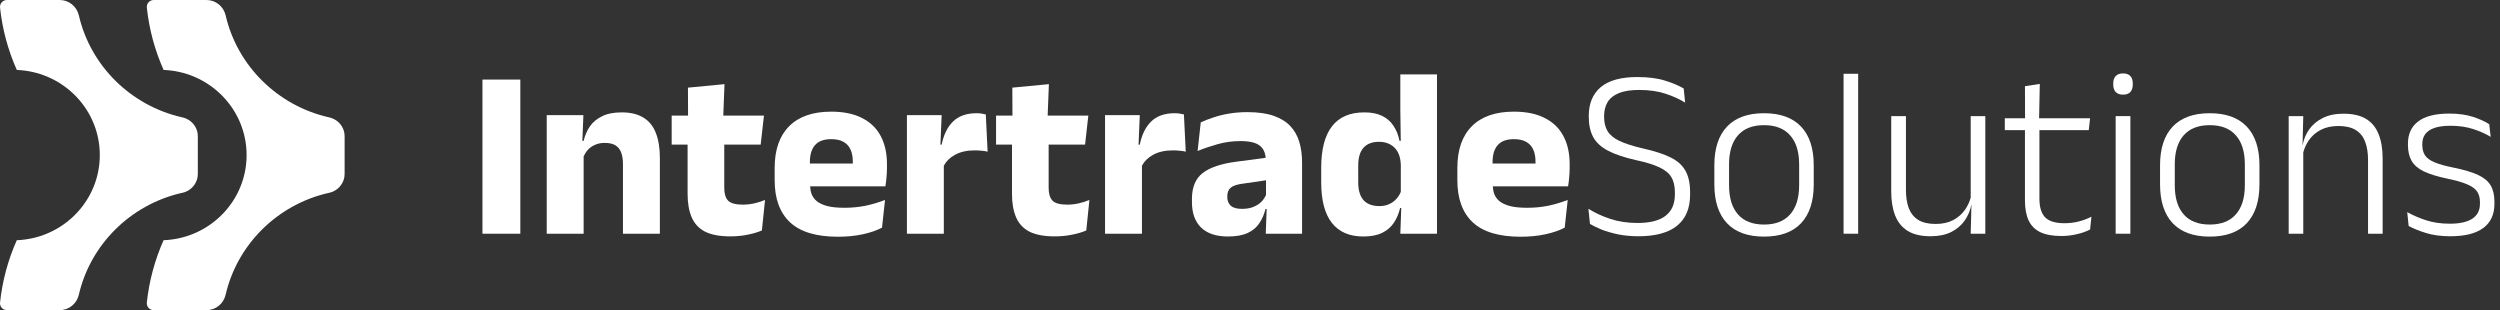
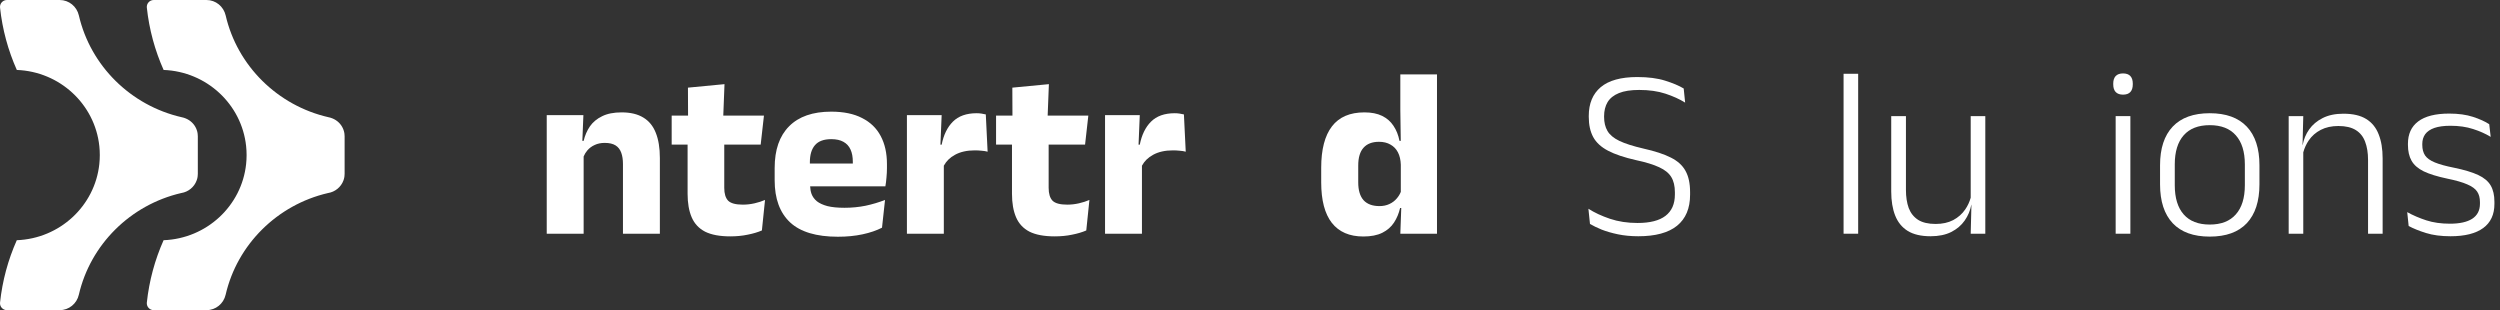
<svg xmlns="http://www.w3.org/2000/svg" width="266" height="33" viewBox="0 0 266 33" fill="none">
  <rect x="0" y="0" width="266" height="33" fill="#333333" stroke="none" />
  <path d="M21.029 14.229C21.025 14.199 21.021 14.171 21.015 14.141C21.01 14.111 21.004 14.083 20.998 14.055C20.993 14.027 20.985 13.997 20.978 13.969C20.962 13.913 20.944 13.857 20.924 13.803C20.909 13.763 20.894 13.726 20.879 13.687C20.665 13.193 20.259 12.805 19.763 12.603C19.723 12.588 19.683 12.573 19.643 12.558C19.604 12.543 19.564 12.53 19.522 12.518C19.477 12.507 19.433 12.494 19.387 12.485C19.372 12.481 19.355 12.477 19.34 12.474C13.911 11.236 9.628 7.002 8.39 1.637C8.17 0.688 7.336 0 6.349 0H0.739C0.298 0 -0.041 0.379 0.004 0.811C0.254 3.146 0.868 5.376 1.789 7.442C6.372 7.615 10.094 11.1 10.568 15.539C10.602 15.855 10.619 16.175 10.619 16.5C10.619 16.825 10.602 17.145 10.568 17.461C10.094 21.9 6.372 25.385 1.787 25.558C0.866 27.626 0.254 29.856 0.004 32.191C-0.041 32.622 0.298 33 0.736 33H6.349C7.336 33 8.17 32.312 8.388 31.361C9.62 26.016 13.875 21.794 19.279 20.54C19.283 20.538 19.289 20.538 19.293 20.538C20.04 20.418 20.671 19.9 20.924 19.197C20.944 19.143 20.962 19.087 20.978 19.031C20.985 19.003 20.991 18.973 20.998 18.945C21.006 18.917 21.012 18.889 21.015 18.859C21.021 18.829 21.025 18.801 21.029 18.771C21.042 18.683 21.048 18.594 21.048 18.502V14.498C21.048 14.406 21.042 14.317 21.029 14.229Z" fill="white" />
  <path d="M36.648 14.229C36.644 14.199 36.64 14.171 36.634 14.141C36.629 14.111 36.623 14.083 36.617 14.055C36.612 14.027 36.604 13.997 36.596 13.969C36.581 13.913 36.562 13.857 36.544 13.803C36.528 13.763 36.513 13.726 36.498 13.687C36.284 13.193 35.878 12.805 35.382 12.603C35.342 12.588 35.302 12.573 35.262 12.558C35.223 12.543 35.183 12.53 35.141 12.518C35.096 12.507 35.052 12.494 35.007 12.485C34.991 12.481 34.974 12.477 34.959 12.474C29.53 11.236 25.247 7.002 24.009 1.637C23.789 0.688 22.955 0 21.968 0H16.358C15.917 0 15.578 0.379 15.623 0.811C15.873 3.146 16.487 5.376 17.408 7.442C21.991 7.615 25.713 11.1 26.187 15.539C26.221 15.855 26.238 16.175 26.238 16.5C26.238 16.825 26.221 17.145 26.187 17.461C25.713 21.9 21.991 25.385 17.406 25.558C16.485 27.626 15.873 29.856 15.623 32.191C15.578 32.622 15.917 33 16.355 33H21.968C22.955 33 23.789 32.312 24.007 31.361C25.239 26.016 29.494 21.794 34.898 20.54C34.902 20.538 34.908 20.538 34.912 20.538C35.658 20.418 36.289 19.9 36.544 19.197C36.562 19.143 36.581 19.087 36.596 19.031C36.604 19.003 36.61 18.973 36.617 18.945C36.625 18.917 36.631 18.889 36.634 18.859C36.64 18.829 36.644 18.801 36.648 18.771C36.661 18.683 36.667 18.594 36.667 18.502V14.498C36.667 14.406 36.661 14.317 36.648 14.229Z" fill="white" />
  <path d="M225.889 10.07C225.547 10.07 225.286 9.976 225.106 9.788C224.935 9.6 224.849 9.33 224.849 8.98V8.89C224.849 8.548 224.935 8.282 225.106 8.094C225.286 7.906 225.547 7.812 225.889 7.812C226.24 7.812 226.5 7.906 226.672 8.094C226.843 8.282 226.928 8.548 226.928 8.89V8.98C226.928 9.33 226.843 9.6 226.672 9.788C226.5 9.976 226.24 10.07 225.889 10.07Z" fill="white" />
  <path fill-rule="evenodd" clip-rule="evenodd" d="M141.706 23.712C142.467 24.679 143.584 25.163 145.055 25.163C145.877 25.163 146.552 25.03 147.083 24.765C147.613 24.499 148.028 24.136 148.328 23.674C148.627 23.212 148.841 22.698 148.969 22.134H149.094L148.995 24.867H152.896V7.915H148.995V11.688L149.041 14.986H148.905C148.785 14.37 148.572 13.835 148.264 13.382C147.964 12.928 147.562 12.577 147.057 12.329C146.552 12.081 145.924 11.957 145.171 11.957C143.631 11.957 142.48 12.453 141.719 13.446C140.957 14.438 140.576 15.905 140.576 17.848V19.4C140.576 21.308 140.953 22.746 141.706 23.712ZM149.046 17.527C149.029 17.005 148.927 16.564 148.738 16.205C148.55 15.845 148.285 15.572 147.943 15.383C147.609 15.187 147.203 15.088 146.724 15.088C146.005 15.088 145.457 15.298 145.081 15.717C144.704 16.136 144.516 16.765 144.516 17.604V19.413C144.516 20.243 144.704 20.872 145.081 21.3C145.466 21.719 146.031 21.928 146.775 21.928C147.168 21.928 147.519 21.856 147.827 21.71C148.144 21.565 148.409 21.364 148.623 21.107C148.804 20.899 148.945 20.668 149.046 20.414V17.527Z" fill="white" />
  <path d="M69.773 14.126C70.064 14.845 70.21 15.743 70.21 16.821V24.867H66.283V17.45C66.283 16.988 66.223 16.59 66.103 16.256C65.983 15.914 65.782 15.653 65.5 15.473C65.217 15.294 64.832 15.204 64.345 15.204C63.943 15.204 63.588 15.277 63.28 15.422C62.972 15.559 62.711 15.751 62.497 15.999C62.331 16.194 62.198 16.41 62.099 16.649V24.867H58.172V12.252H62.073L61.962 14.986H62.099C62.236 14.412 62.458 13.899 62.766 13.446C63.083 12.992 63.515 12.633 64.062 12.368C64.61 12.094 65.303 11.957 66.141 11.957C67.082 11.957 67.853 12.141 68.451 12.509C69.05 12.868 69.491 13.407 69.773 14.126Z" fill="white" />
  <path d="M75.021 24.649C75.688 24.983 76.582 25.15 77.703 25.15C78.37 25.15 78.986 25.09 79.551 24.97C80.124 24.859 80.629 24.709 81.065 24.521L81.399 21.274C81.065 21.419 80.693 21.539 80.282 21.633C79.872 21.727 79.457 21.774 79.038 21.774C78.276 21.774 77.754 21.633 77.472 21.351C77.198 21.06 77.061 20.607 77.061 19.991V15.383H80.937L81.284 12.303H76.957L77.087 8.954L73.198 9.326L73.21 12.303H71.466V15.383H73.16V20.619C73.16 21.612 73.305 22.446 73.596 23.122C73.887 23.798 74.362 24.307 75.021 24.649Z" fill="white" />
  <path fill-rule="evenodd" clip-rule="evenodd" d="M89.149 25.188C86.856 25.188 85.162 24.679 84.067 23.661C82.972 22.634 82.424 21.141 82.424 19.182V17.873C82.424 15.94 82.937 14.46 83.964 13.433C84.991 12.398 86.484 11.88 88.443 11.88C89.76 11.88 90.856 12.107 91.728 12.56C92.609 13.005 93.268 13.642 93.705 14.472C94.15 15.302 94.372 16.299 94.372 17.462V17.886C94.372 18.211 94.355 18.545 94.321 18.887C94.295 19.221 94.256 19.533 94.205 19.824H86.199C86.209 20.111 86.259 20.385 86.351 20.645C86.462 20.936 86.65 21.193 86.916 21.415C87.189 21.629 87.562 21.8 88.032 21.928C88.511 22.048 89.119 22.108 89.855 22.108C90.633 22.108 91.382 22.035 92.1 21.89C92.819 21.736 93.508 21.531 94.167 21.274L93.846 24.226C93.264 24.525 92.575 24.76 91.78 24.931C90.984 25.103 90.107 25.188 89.149 25.188ZM90.74 17.219L90.74 17.398H86.171V17.244C86.171 16.466 86.351 15.867 86.71 15.448C87.078 15.02 87.656 14.806 88.443 14.806C88.973 14.806 89.405 14.9 89.739 15.088C90.081 15.277 90.334 15.55 90.496 15.91C90.659 16.26 90.74 16.697 90.74 17.219Z" fill="white" />
  <path d="M101.604 16.474C101.084 16.754 100.69 17.14 100.423 17.631V24.867H96.496V12.252H100.192L100.062 15.396H100.192C100.398 14.353 100.796 13.536 101.386 12.945C101.985 12.346 102.828 12.047 103.914 12.047C104.102 12.047 104.273 12.06 104.427 12.085C104.59 12.111 104.744 12.141 104.889 12.175L105.082 16.141C104.902 16.089 104.693 16.055 104.453 16.038C104.214 16.012 103.97 15.999 103.722 15.999C102.883 15.999 102.177 16.158 101.604 16.474Z" fill="white" />
  <path d="M112.218 25.15C111.097 25.15 110.203 24.983 109.536 24.649C108.877 24.307 108.402 23.798 108.111 23.122C107.82 22.446 107.675 21.612 107.675 20.619V15.383H105.981V12.303H107.725L107.713 9.326L111.602 8.954L111.471 12.303H115.798L115.452 15.383H111.576V19.991C111.576 20.607 111.713 21.06 111.987 21.351C112.269 21.633 112.791 21.774 113.552 21.774C113.972 21.774 114.387 21.727 114.797 21.633C115.208 21.539 115.58 21.419 115.914 21.274L115.58 24.521C115.144 24.709 114.639 24.859 114.066 24.97C113.501 25.09 112.885 25.15 112.218 25.15Z" fill="white" />
  <path d="M122.684 16.474C122.163 16.754 121.77 17.14 121.503 17.631V24.867H117.576V12.252H121.272L121.142 15.396H121.272C121.478 14.353 121.875 13.536 122.466 12.945C123.065 12.346 123.907 12.047 124.994 12.047C125.182 12.047 125.353 12.06 125.507 12.085C125.67 12.111 125.824 12.141 125.969 12.175L126.162 16.141C125.982 16.089 125.772 16.055 125.533 16.038C125.293 16.012 125.049 15.999 124.801 15.999C123.963 15.999 123.257 16.158 122.684 16.474Z" fill="white" />
-   <path fill-rule="evenodd" clip-rule="evenodd" d="M134.677 24.867L134.773 22.236H134.651C134.514 22.784 134.301 23.28 134.01 23.725C133.727 24.17 133.317 24.521 132.778 24.777C132.239 25.034 131.533 25.163 130.66 25.163C129.403 25.163 128.449 24.846 127.798 24.213C127.148 23.58 126.823 22.677 126.823 21.505V21.159C126.823 19.918 127.204 19.003 127.965 18.412C128.735 17.813 129.954 17.407 131.623 17.193L134.666 16.79C134.618 16.226 134.416 15.8 134.061 15.512C133.65 15.178 132.962 15.011 131.995 15.011C131.148 15.011 130.344 15.118 129.582 15.332C128.821 15.546 128.102 15.79 127.426 16.064L127.76 13.022C128.162 12.834 128.611 12.659 129.107 12.496C129.612 12.325 130.168 12.188 130.776 12.085C131.383 11.983 132.033 11.931 132.726 11.931C133.83 11.931 134.754 12.06 135.498 12.316C136.243 12.573 136.837 12.937 137.282 13.407C137.727 13.878 138.048 14.442 138.245 15.101C138.441 15.751 138.54 16.47 138.54 17.257V24.867H134.677ZM132.239 19.541L134.703 19.183V20.74C134.593 20.994 134.439 21.227 134.241 21.441C134.018 21.672 133.732 21.86 133.381 22.006C133.039 22.151 132.628 22.224 132.149 22.224C131.601 22.224 131.203 22.112 130.955 21.89C130.707 21.659 130.583 21.351 130.583 20.966V20.876C130.583 20.474 130.707 20.17 130.955 19.965C131.203 19.76 131.631 19.619 132.239 19.541Z" fill="white" />
-   <path fill-rule="evenodd" clip-rule="evenodd" d="M161.787 25.188C159.495 25.188 157.801 24.679 156.705 23.661C155.61 22.634 155.063 21.141 155.063 19.182V17.873C155.063 15.94 155.576 14.46 156.603 13.433C157.629 12.398 159.122 11.88 161.082 11.88C162.399 11.88 163.494 12.107 164.367 12.56C165.248 13.005 165.907 13.642 166.343 14.472C166.788 15.302 167.011 16.299 167.011 17.462V17.886C167.011 18.211 166.993 18.545 166.959 18.887C166.934 19.221 166.895 19.533 166.844 19.824H158.837C158.847 20.111 158.898 20.385 158.99 20.645C159.101 20.936 159.289 21.193 159.554 21.415C159.828 21.629 160.2 21.8 160.671 21.928C161.15 22.048 161.757 22.108 162.493 22.108C163.272 22.108 164.02 22.035 164.739 21.89C165.458 21.736 166.147 21.531 166.805 21.274L166.484 24.226C165.903 24.525 165.214 24.76 164.418 24.931C163.623 25.103 162.746 25.188 161.787 25.188ZM163.379 17.219L163.378 17.398H158.81V17.244C158.81 16.466 158.99 15.867 159.349 15.448C159.717 15.02 160.294 14.806 161.082 14.806C161.612 14.806 162.044 14.9 162.378 15.088C162.72 15.277 162.972 15.55 163.135 15.91C163.298 16.26 163.379 16.697 163.379 17.219Z" fill="white" />
  <path d="M172.151 24.931C172.81 25.068 173.533 25.137 174.32 25.137C176.142 25.137 177.515 24.765 178.439 24.02C179.363 23.267 179.825 22.168 179.825 20.722V20.44C179.825 19.516 179.663 18.763 179.338 18.181C179.021 17.599 178.503 17.129 177.785 16.77C177.066 16.402 176.091 16.081 174.859 15.807C173.755 15.55 172.9 15.277 172.292 14.986C171.693 14.695 171.274 14.344 171.034 13.933C170.795 13.523 170.675 13.022 170.675 12.432V12.368C170.675 11.786 170.799 11.285 171.047 10.866C171.304 10.447 171.706 10.126 172.254 9.904C172.801 9.681 173.52 9.57 174.41 9.57C175.471 9.57 176.403 9.703 177.207 9.968C178.012 10.233 178.709 10.55 179.299 10.918L179.145 9.416C178.649 9.117 177.99 8.838 177.169 8.582C176.356 8.325 175.368 8.197 174.204 8.197C172.468 8.197 171.171 8.556 170.316 9.275C169.469 9.993 169.045 11.012 169.045 12.329V12.432C169.045 13.287 169.204 14.006 169.52 14.588C169.837 15.17 170.363 15.653 171.099 16.038C171.834 16.423 172.827 16.757 174.076 17.039C175.12 17.261 175.941 17.514 176.54 17.796C177.139 18.07 177.567 18.416 177.823 18.836C178.08 19.255 178.208 19.794 178.208 20.453V20.697C178.208 21.698 177.875 22.455 177.207 22.968C176.549 23.473 175.556 23.725 174.23 23.725C173.161 23.725 172.181 23.575 171.291 23.276C170.41 22.977 169.648 22.622 169.007 22.211L169.174 23.828C169.507 24.025 169.922 24.226 170.418 24.431C170.923 24.628 171.501 24.795 172.151 24.931Z" fill="white" />
-   <path fill-rule="evenodd" clip-rule="evenodd" d="M187.694 25.175C185.966 25.175 184.653 24.701 183.754 23.751C182.856 22.793 182.407 21.415 182.407 19.619V17.578C182.407 15.79 182.856 14.421 183.754 13.471C184.653 12.522 185.966 12.047 187.694 12.047C189.422 12.047 190.736 12.522 191.634 13.471C192.532 14.421 192.981 15.79 192.981 17.578V19.619C192.981 21.415 192.532 22.793 191.634 23.751C190.736 24.701 189.422 25.175 187.694 25.175ZM187.694 23.892C188.909 23.892 189.833 23.533 190.466 22.814C191.108 22.095 191.429 21.06 191.429 19.708V17.488C191.429 16.145 191.108 15.114 190.466 14.395C189.833 13.677 188.909 13.317 187.694 13.317C186.479 13.317 185.555 13.677 184.922 14.395C184.289 15.114 183.972 16.145 183.972 17.488V19.708C183.972 21.06 184.289 22.095 184.922 22.814C185.555 23.533 186.479 23.892 187.694 23.892Z" fill="white" />
  <path d="M201.65 22.942C201.367 22.232 201.226 21.372 201.226 20.363V12.355H202.792V20.209C202.792 20.945 202.89 21.586 203.087 22.134C203.292 22.673 203.626 23.092 204.088 23.392C204.55 23.682 205.17 23.828 205.949 23.828C206.676 23.828 207.301 23.691 207.823 23.417C208.353 23.135 208.781 22.754 209.106 22.275C209.366 21.895 209.559 21.481 209.683 21.033V12.355H211.236V24.867H209.683L209.76 21.787H209.748C209.636 22.395 209.401 22.955 209.042 23.468C208.691 23.973 208.212 24.38 207.604 24.688C207.006 24.987 206.274 25.137 205.41 25.137C204.409 25.137 203.6 24.949 202.984 24.572C202.377 24.196 201.932 23.652 201.65 22.942Z" fill="white" />
-   <path d="M217.085 24.701C217.658 24.974 218.402 25.111 219.318 25.111C219.883 25.111 220.434 25.047 220.973 24.919C221.512 24.799 221.983 24.632 222.385 24.418L222.526 23.058C222.098 23.28 221.641 23.451 221.153 23.571C220.674 23.691 220.178 23.751 219.664 23.751C218.698 23.751 218.009 23.541 217.598 23.122C217.196 22.694 216.995 22.04 216.995 21.159V13.844H222.244L222.385 12.586H216.96L217.034 8.928L215.455 9.172L215.467 12.586H213.312V13.844H215.455V21.338C215.455 22.177 215.583 22.878 215.84 23.443C216.105 24.008 216.52 24.427 217.085 24.701Z" fill="white" />
  <path fill-rule="evenodd" clip-rule="evenodd" d="M231.177 23.751C232.076 24.701 233.389 25.175 235.117 25.175C236.846 25.175 238.159 24.701 239.057 23.751C239.955 22.793 240.405 21.415 240.405 19.619V17.578C240.405 15.79 239.955 14.421 239.057 13.471C238.159 12.522 236.846 12.047 235.117 12.047C233.389 12.047 232.076 12.522 231.177 13.471C230.279 14.421 229.83 15.79 229.83 17.578V19.619C229.83 21.415 230.279 22.793 231.177 23.751ZM237.889 22.814C237.256 23.533 236.332 23.892 235.117 23.892C233.902 23.892 232.978 23.533 232.345 22.814C231.712 22.095 231.396 21.06 231.396 19.708V17.488C231.396 16.145 231.712 15.114 232.345 14.395C232.978 13.677 233.902 13.317 235.117 13.317C236.332 13.317 237.256 13.677 237.889 14.395C238.531 15.114 238.852 16.145 238.852 17.488V19.708C238.852 21.06 238.531 22.095 237.889 22.814Z" fill="white" />
  <path d="M253.089 14.293C253.371 14.994 253.512 15.85 253.512 16.859V24.867H251.96V17.013C251.96 16.269 251.857 15.627 251.652 15.088C251.455 14.549 251.125 14.134 250.663 13.844C250.201 13.553 249.581 13.407 248.803 13.407C248.084 13.407 247.459 13.544 246.929 13.818C246.399 14.092 245.971 14.468 245.646 14.947C245.389 15.325 245.197 15.745 245.068 16.208V24.867H243.515V12.355H245.068L244.991 15.435H245.004C245.115 14.819 245.346 14.263 245.697 13.767C246.056 13.262 246.535 12.86 247.134 12.56C247.742 12.252 248.478 12.098 249.342 12.098C250.351 12.098 251.16 12.286 251.767 12.663C252.375 13.039 252.815 13.583 253.089 14.293Z" fill="white" />
  <path d="M258.117 24.79C258.853 25.021 259.725 25.137 260.735 25.137C262.258 25.137 263.417 24.846 264.213 24.264C265.008 23.682 265.406 22.827 265.406 21.698V21.466C265.406 20.765 265.274 20.187 265.008 19.734C264.743 19.281 264.298 18.908 263.674 18.617C263.049 18.327 262.198 18.07 261.12 17.848C260.247 17.676 259.563 17.488 259.066 17.283C258.57 17.078 258.224 16.829 258.027 16.538C257.83 16.239 257.732 15.867 257.732 15.422V15.306C257.732 14.913 257.835 14.571 258.04 14.28C258.254 13.989 258.579 13.767 259.015 13.613C259.46 13.459 260.029 13.382 260.722 13.382C261.629 13.382 262.433 13.497 263.135 13.728C263.836 13.95 264.461 14.229 265.008 14.562L264.854 13.215C264.409 12.924 263.832 12.663 263.122 12.432C262.412 12.201 261.569 12.085 260.594 12.085C259.131 12.085 258.031 12.363 257.296 12.919C256.568 13.467 256.205 14.258 256.205 15.294V15.422C256.205 16.089 256.333 16.65 256.59 17.103C256.846 17.557 257.278 17.933 257.886 18.233C258.493 18.523 259.323 18.78 260.376 19.003C261.3 19.191 262.014 19.396 262.519 19.619C263.023 19.832 263.374 20.089 263.571 20.389C263.768 20.679 263.866 21.052 263.866 21.505V21.685C263.866 22.386 263.592 22.917 263.045 23.276C262.497 23.627 261.706 23.802 260.671 23.802C259.73 23.802 258.891 23.682 258.155 23.443C257.42 23.203 256.744 22.912 256.128 22.57L256.282 24.046C256.769 24.311 257.381 24.559 258.117 24.79Z" fill="white" />
  <path d="M225.106 24.867V12.355H226.672V24.867H225.106Z" fill="white" />
  <path d="M196.156 7.85V24.867H197.709V7.85H196.156Z" fill="white" />
-   <path d="M55.363 24.867H51.333V8.466H55.363V24.867Z" fill="white" />
</svg>